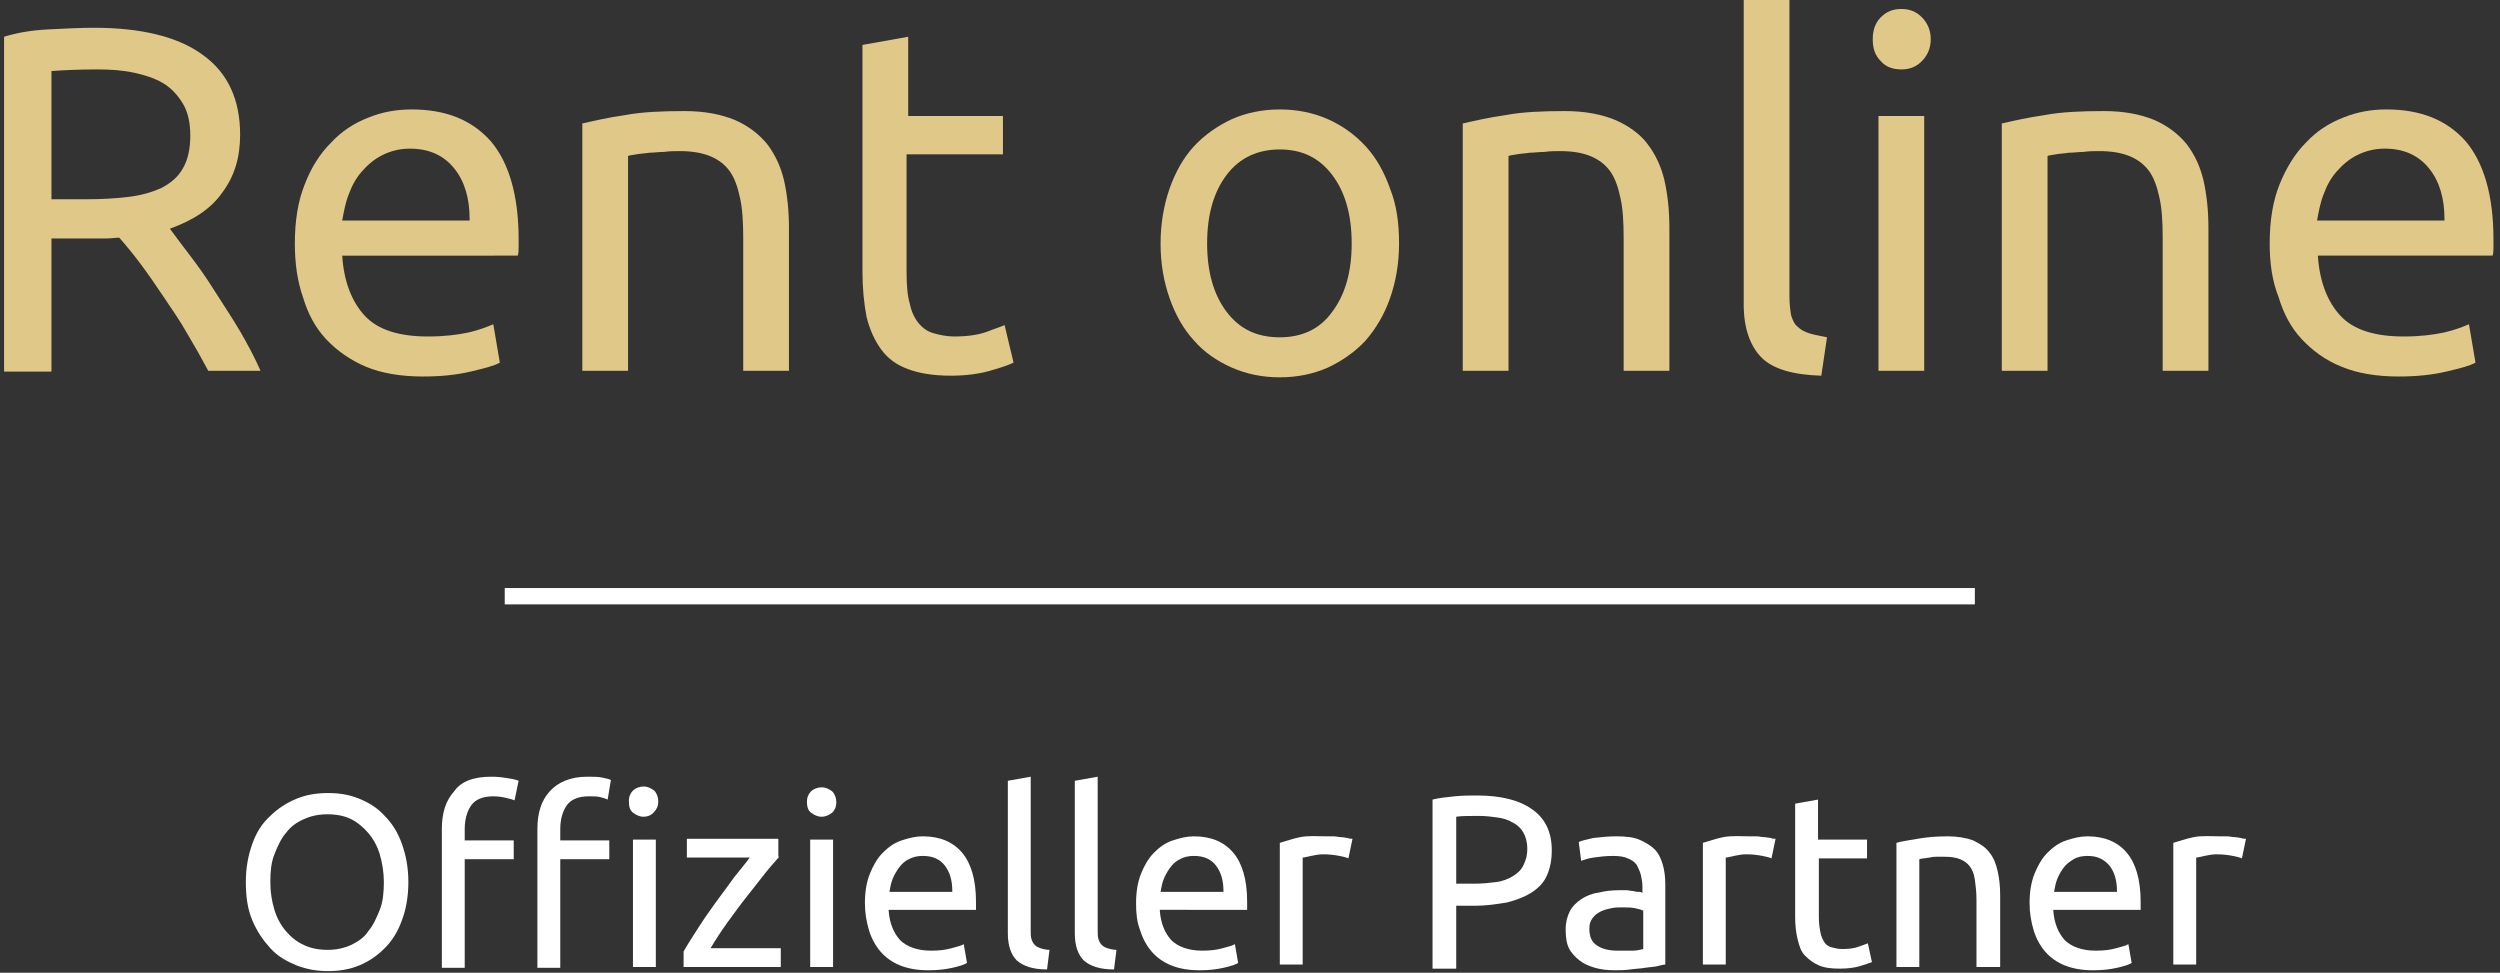
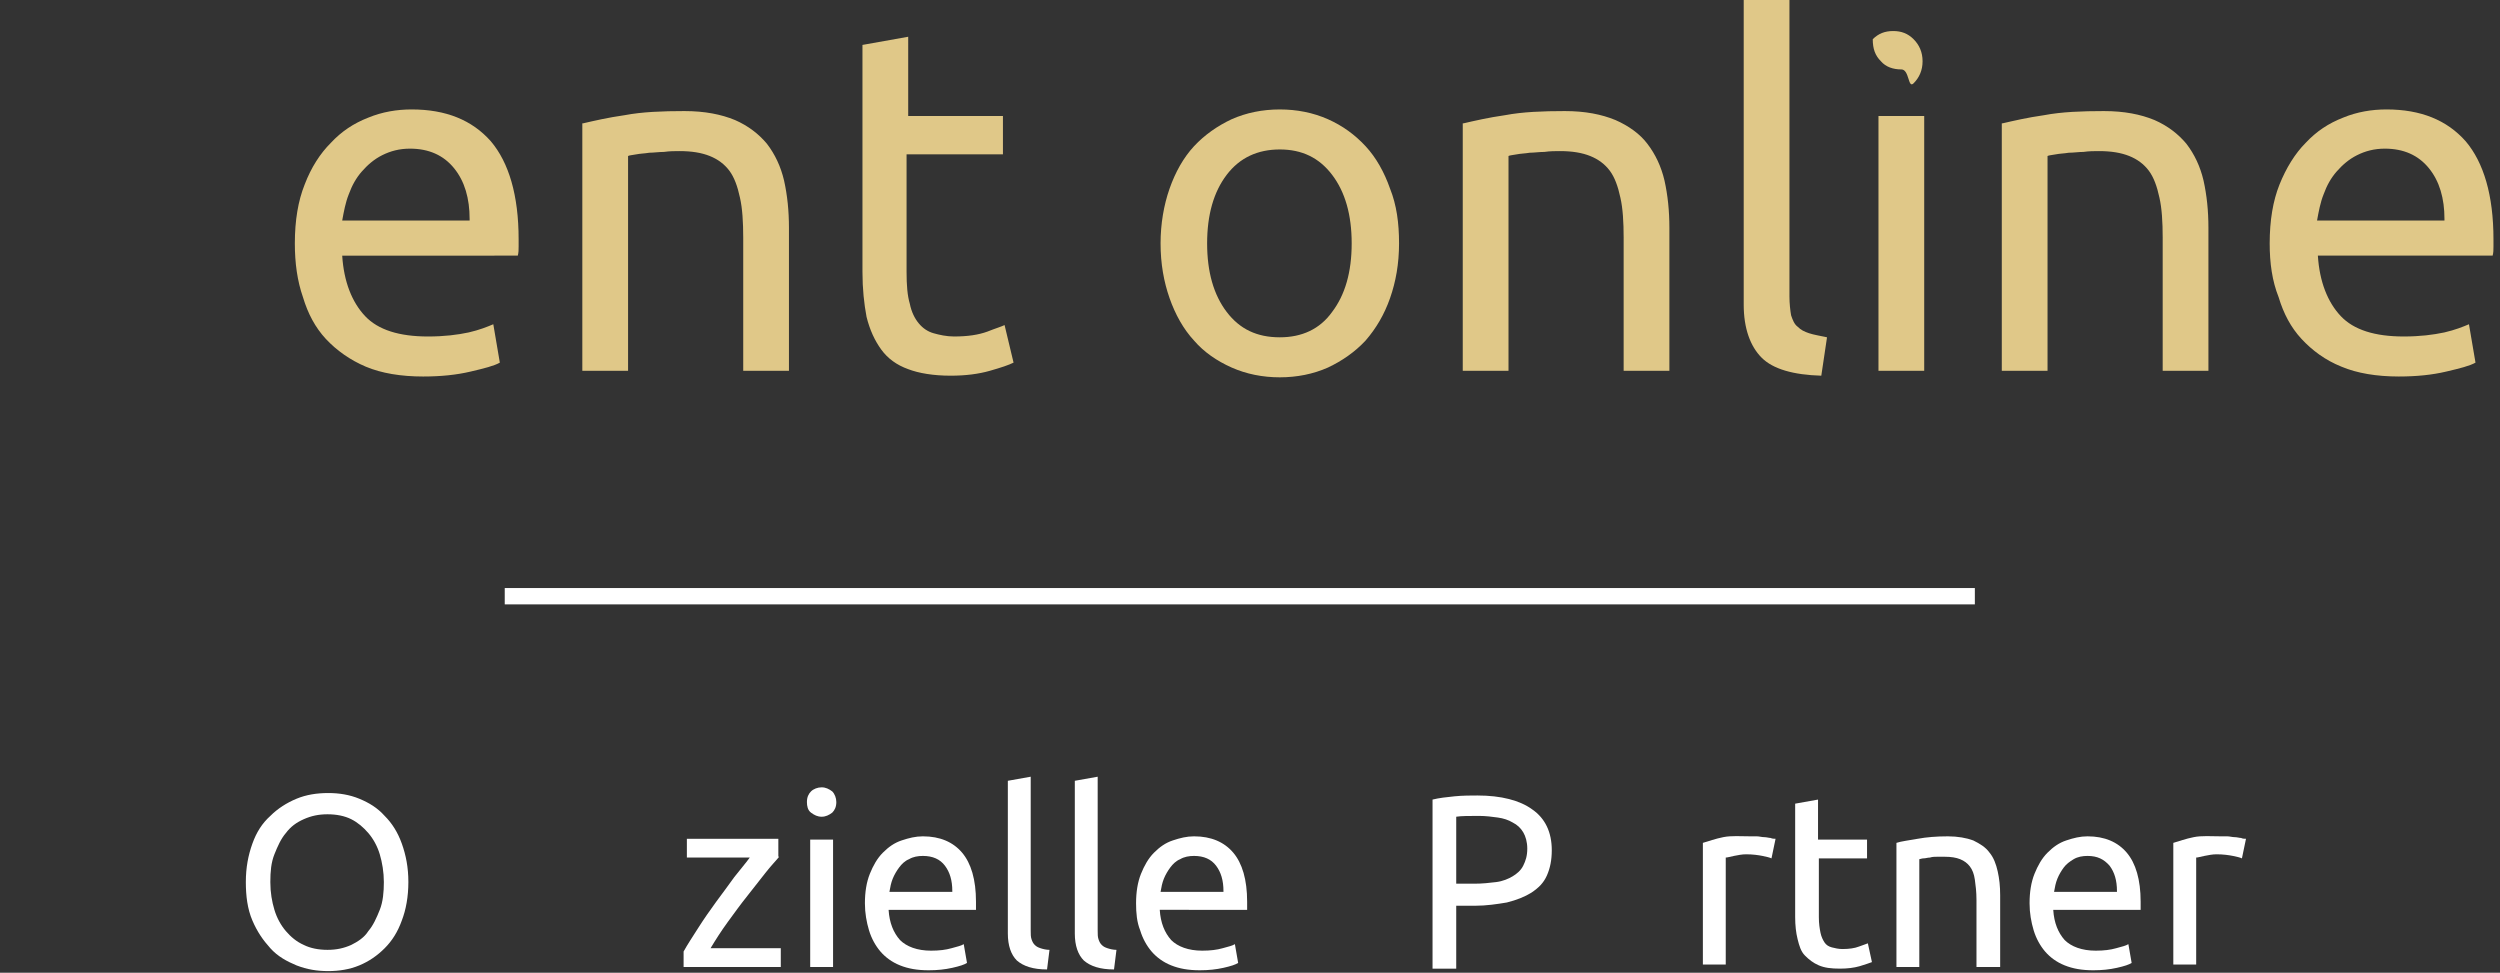
<svg xmlns="http://www.w3.org/2000/svg" version="1.1" id="Ebene_1" x="0px" y="0px" viewBox="0 0 306.1 119.1" style="enable-background:new 0 0 306.1 119.1;" xml:space="preserve">
  <rect x="0" y="0" width="306.1" height="119.1" fill="#333333" stroke="none" />
  <style type="text/css">
	.st0{fill:#FFFFFF;}
	.st1{enable-background:new    ;}
	.st2{fill:#E0C888;}
</style>
  <rect x="61.8" y="72" class="st0" width="180" height="2" />
  <g class="st1">
    <path class="st0" d="M30.1,108c0-1.8,0.3-3.3,0.8-4.7c0.5-1.4,1.2-2.5,2.2-3.4c0.9-0.9,2-1.6,3.2-2.1c1.2-0.5,2.5-0.7,3.9-0.7   c1.3,0,2.6,0.2,3.8,0.7s2.2,1.1,3.1,2.1c0.9,0.9,1.6,2,2.1,3.4c0.5,1.4,0.8,2.9,0.8,4.7c0,1.8-0.3,3.4-0.8,4.7   c-0.5,1.4-1.2,2.5-2.1,3.4c-0.9,0.9-1.9,1.6-3.1,2.1s-2.5,0.7-3.8,0.7c-1.4,0-2.6-0.2-3.9-0.7c-1.2-0.5-2.3-1.1-3.2-2.1   s-1.6-2-2.2-3.4C30.3,111.3,30.1,109.7,30.1,108z M33.1,108c0,1.3,0.2,2.4,0.5,3.4s0.8,1.9,1.4,2.6c0.6,0.7,1.3,1.3,2.2,1.7   c0.8,0.4,1.8,0.6,2.9,0.6s2-0.2,2.9-0.6c0.8-0.4,1.6-0.9,2.1-1.7c0.6-0.7,1-1.6,1.4-2.6s0.5-2.2,0.5-3.4s-0.2-2.4-0.5-3.4   s-0.8-1.9-1.4-2.6c-0.6-0.7-1.3-1.3-2.1-1.7c-0.8-0.4-1.8-0.6-2.9-0.6s-2,0.2-2.9,0.6c-0.9,0.4-1.6,0.9-2.2,1.7   c-0.6,0.7-1,1.6-1.4,2.6S33.1,106.7,33.1,108z" />
-     <path class="st0" d="M60.2,95.1c0.8,0,1.5,0.1,2.1,0.2c0.6,0.1,1,0.2,1.2,0.3L63,98c-0.2-0.1-0.6-0.2-1-0.3c-0.4-0.1-1-0.2-1.6-0.2   c-1.3,0-2.2,0.4-2.7,1.1c-0.5,0.7-0.8,1.7-0.8,2.9v1.4h6v2.3h-6v13.3h-2.8v-17c0-2,0.5-3.5,1.5-4.6C56.5,95.6,58.1,95.1,60.2,95.1z    M71.9,95.1c0.7,0,1.3,0,1.8,0.1c0.5,0.1,0.9,0.2,1.1,0.3l-0.4,2.4c-0.2-0.1-0.5-0.2-0.9-0.3s-0.8-0.1-1.4-0.1   c-1.3,0-2.2,0.4-2.7,1.1c-0.5,0.7-0.8,1.7-0.8,2.9v1.4h6v2.3h-6v13.3h-2.8v-17c0-2,0.5-3.5,1.5-4.6S69.8,95.1,71.9,95.1z M78.8,100   c-0.5,0-0.9-0.2-1.3-0.5S77,98.7,77,98.1c0-0.6,0.2-1,0.5-1.3s0.8-0.5,1.3-0.5c0.5,0,0.9,0.2,1.3,0.5c0.3,0.3,0.5,0.8,0.5,1.3   c0,0.6-0.2,1-0.5,1.3C79.8,99.8,79.3,100,78.8,100z M80.3,118.4h-2.8v-15.6h2.8V118.4z" />
    <path class="st0" d="M95.4,104.9c-0.4,0.5-1,1.1-1.7,2s-1.4,1.8-2.2,2.8c-0.8,1-1.6,2.1-2.4,3.2c-0.8,1.1-1.5,2.2-2.1,3.2h8.6v2.3   H83.7v-1.9c0.5-0.9,1.1-1.8,1.8-2.9c0.7-1.1,1.4-2.1,2.2-3.2c0.8-1.1,1.5-2,2.2-3c0.7-0.9,1.4-1.7,1.9-2.4h-7.7v-2.3h11.2V104.9z" />
    <path class="st0" d="M100.6,100c-0.5,0-0.9-0.2-1.3-0.5c-0.4-0.3-0.5-0.8-0.5-1.3c0-0.6,0.2-1,0.5-1.3c0.3-0.3,0.8-0.5,1.3-0.5   s0.9,0.2,1.3,0.5c0.3,0.3,0.5,0.8,0.5,1.3c0,0.6-0.2,1-0.5,1.3C101.5,99.8,101.1,100,100.6,100z M102,118.4h-2.8v-15.6h2.8V118.4z" />
    <path class="st0" d="M105.9,110.6c0-1.4,0.2-2.6,0.6-3.6c0.4-1,0.9-1.9,1.6-2.6c0.7-0.7,1.4-1.2,2.3-1.5c0.9-0.3,1.7-0.5,2.6-0.5   c2.1,0,3.7,0.7,4.8,2c1.1,1.3,1.7,3.3,1.7,6c0,0.1,0,0.3,0,0.5c0,0.2,0,0.4,0,0.5h-10.7c0.1,1.6,0.6,2.8,1.4,3.7   c0.8,0.8,2.1,1.3,3.8,1.3c1,0,1.8-0.1,2.5-0.3c0.7-0.2,1.2-0.3,1.5-0.5l0.4,2.3c-0.3,0.2-0.9,0.4-1.8,0.6c-0.9,0.2-1.8,0.3-2.9,0.3   c-1.4,0-2.5-0.2-3.5-0.6c-1-0.4-1.8-1-2.4-1.7s-1.1-1.6-1.4-2.6C106.1,112.9,105.9,111.8,105.9,110.6z M116.6,109.1   c0-1.3-0.3-2.3-0.9-3.1c-0.6-0.8-1.5-1.2-2.7-1.2c-0.6,0-1.2,0.1-1.7,0.4c-0.5,0.2-0.9,0.6-1.2,1c-0.3,0.4-0.6,0.9-0.8,1.4   c-0.2,0.5-0.3,1-0.4,1.6H116.6z" />
    <path class="st0" d="M128.2,118.7c-1.7,0-2.9-0.4-3.7-1.1c-0.7-0.7-1.1-1.8-1.1-3.3V95.6l2.8-0.5v18.8c0,0.5,0,0.8,0.1,1.1   c0.1,0.3,0.2,0.5,0.4,0.7c0.2,0.2,0.4,0.3,0.7,0.4c0.3,0.1,0.7,0.2,1.1,0.2L128.2,118.7z" />
    <path class="st0" d="M136.4,118.7c-1.7,0-2.9-0.4-3.7-1.1c-0.7-0.7-1.1-1.8-1.1-3.3V95.6l2.8-0.5v18.8c0,0.5,0,0.8,0.1,1.1   c0.1,0.3,0.2,0.5,0.4,0.7c0.2,0.2,0.4,0.3,0.7,0.4c0.3,0.1,0.7,0.2,1.1,0.2L136.4,118.7z" />
    <path class="st0" d="M139.1,110.6c0-1.4,0.2-2.6,0.6-3.6c0.4-1,0.9-1.9,1.6-2.6c0.7-0.7,1.4-1.2,2.3-1.5c0.9-0.3,1.7-0.5,2.6-0.5   c2.1,0,3.7,0.7,4.8,2c1.1,1.3,1.7,3.3,1.7,6c0,0.1,0,0.3,0,0.5c0,0.2,0,0.4,0,0.5H142c0.1,1.6,0.6,2.8,1.4,3.7   c0.8,0.8,2.1,1.3,3.8,1.3c1,0,1.8-0.1,2.5-0.3c0.7-0.2,1.2-0.3,1.5-0.5l0.4,2.3c-0.3,0.2-0.9,0.4-1.8,0.6c-0.9,0.2-1.8,0.3-2.9,0.3   c-1.4,0-2.5-0.2-3.5-0.6c-1-0.4-1.8-1-2.4-1.7s-1.1-1.6-1.4-2.6C139.2,112.9,139.1,111.8,139.1,110.6z M149.8,109.1   c0-1.3-0.3-2.3-0.9-3.1c-0.6-0.8-1.5-1.2-2.7-1.2c-0.6,0-1.2,0.1-1.7,0.4c-0.5,0.2-0.9,0.6-1.2,1c-0.3,0.4-0.6,0.9-0.8,1.4   c-0.2,0.5-0.3,1-0.4,1.6H149.8z" />
-     <path class="st0" d="M162.5,102.4c0.2,0,0.5,0,0.8,0c0.3,0,0.6,0.1,0.9,0.1c0.3,0,0.6,0.1,0.8,0.1c0.2,0.1,0.4,0.1,0.6,0.1   l-0.5,2.4c-0.2-0.1-0.6-0.2-1.1-0.3c-0.5-0.1-1.2-0.2-2-0.2c-0.5,0-1,0.1-1.5,0.2c-0.5,0.1-0.8,0.2-1,0.2v13.1h-2.8v-14.9   c0.7-0.2,1.5-0.5,2.5-0.7S161.2,102.4,162.5,102.4z" />
    <path class="st0" d="M180.9,97.4c2.9,0,5.2,0.6,6.7,1.7c1.6,1.1,2.4,2.8,2.4,5c0,1.2-0.2,2.2-0.6,3.1c-0.4,0.9-1,1.5-1.9,2.1   c-0.8,0.5-1.8,0.9-3,1.2c-1.2,0.2-2.5,0.4-3.9,0.4h-2.3v7.7h-2.9V97.9c0.8-0.2,1.7-0.3,2.7-0.4C179.1,97.4,180.1,97.4,180.9,97.4z    M181.1,99.9c-1.2,0-2.2,0-2.8,0.1v8.2h2.2c1,0,1.9-0.1,2.7-0.2c0.8-0.1,1.5-0.4,2-0.7c0.5-0.3,1-0.7,1.3-1.3s0.5-1.2,0.5-2.1   c0-0.8-0.2-1.5-0.5-2c-0.3-0.5-0.7-0.9-1.3-1.2c-0.5-0.3-1.1-0.5-1.8-0.6C182.7,100,181.9,99.9,181.1,99.9z" />
-     <path class="st0" d="M197.9,102.4c1.1,0,2.1,0.1,2.8,0.4s1.4,0.7,1.9,1.2c0.5,0.5,0.8,1.2,1,1.9c0.2,0.7,0.3,1.5,0.3,2.4v9.8   c-0.2,0-0.6,0.1-1,0.2c-0.4,0.1-0.9,0.1-1.5,0.2c-0.5,0.1-1.1,0.1-1.8,0.2s-1.3,0.1-1.9,0.1c-0.9,0-1.7-0.1-2.4-0.3   c-0.7-0.2-1.4-0.5-1.9-0.9c-0.5-0.4-1-0.9-1.3-1.5c-0.3-0.6-0.4-1.4-0.4-2.3c0-0.9,0.2-1.6,0.5-2.2c0.3-0.6,0.8-1.1,1.4-1.5   s1.3-0.7,2.1-0.8c0.8-0.2,1.6-0.3,2.5-0.3c0.3,0,0.6,0,0.9,0c0.3,0,0.6,0.1,0.9,0.1c0.3,0.1,0.5,0.1,0.7,0.1c0.2,0,0.3,0.1,0.4,0.1   v-0.8c0-0.5-0.1-0.9-0.2-1.4c-0.1-0.4-0.3-0.8-0.5-1.2c-0.3-0.4-0.6-0.6-1.1-0.8c-0.4-0.2-1-0.3-1.8-0.3c-0.9,0-1.7,0.1-2.4,0.2   c-0.7,0.1-1.2,0.3-1.5,0.4l-0.3-2.3c0.4-0.2,1-0.3,1.8-0.5C196,102.5,196.9,102.4,197.9,102.4z M198.1,116.4c0.7,0,1.2,0,1.8,0   c0.5,0,0.9-0.1,1.3-0.2v-4.7c-0.2-0.1-0.5-0.2-1-0.3s-1-0.1-1.6-0.1c-0.4,0-0.9,0-1.3,0.1c-0.5,0.1-0.9,0.2-1.3,0.4s-0.7,0.4-1,0.8   s-0.4,0.8-0.4,1.3c0,1,0.3,1.7,1,2.1C196.2,116.2,197,116.4,198.1,116.4z" />
    <path class="st0" d="M214.3,102.4c0.2,0,0.5,0,0.8,0c0.3,0,0.6,0.1,0.9,0.1s0.6,0.1,0.8,0.1c0.2,0.1,0.4,0.1,0.6,0.1l-0.5,2.4   c-0.2-0.1-0.6-0.2-1.1-0.3c-0.5-0.1-1.2-0.2-2-0.2c-0.5,0-1,0.1-1.5,0.2c-0.5,0.1-0.8,0.2-1,0.2v13.1h-2.8v-14.9   c0.7-0.2,1.5-0.5,2.5-0.7S213.1,102.4,214.3,102.4z" />
    <path class="st0" d="M222.7,102.8h5.9v2.3h-5.9v7.2c0,0.8,0.1,1.4,0.2,1.9c0.1,0.5,0.3,0.9,0.5,1.2c0.2,0.3,0.5,0.5,0.9,0.6   c0.4,0.1,0.8,0.2,1.3,0.2c0.8,0,1.5-0.1,2-0.3c0.5-0.2,0.9-0.3,1.1-0.4l0.5,2.3c-0.3,0.1-0.8,0.3-1.5,0.5s-1.5,0.3-2.4,0.3   c-1.1,0-1.9-0.1-2.6-0.4c-0.7-0.3-1.2-0.7-1.7-1.2s-0.7-1.2-0.9-2c-0.2-0.8-0.3-1.7-0.3-2.7V98.4l2.8-0.5V102.8z" />
    <path class="st0" d="M232.2,103.2c0.6-0.2,1.5-0.3,2.6-0.5c1.1-0.2,2.3-0.3,3.7-0.3c1.2,0,2.3,0.2,3.1,0.5c0.8,0.4,1.5,0.8,2,1.5   c0.5,0.6,0.8,1.4,1,2.3c0.2,0.9,0.3,1.8,0.3,2.9v8.8H242v-8.2c0-1-0.1-1.8-0.2-2.5c-0.1-0.7-0.3-1.2-0.6-1.6   c-0.3-0.4-0.7-0.7-1.2-0.9c-0.5-0.2-1.1-0.3-1.9-0.3c-0.3,0-0.6,0-0.9,0c-0.3,0-0.6,0-0.9,0.1c-0.3,0-0.5,0.1-0.8,0.1   c-0.2,0-0.4,0.1-0.5,0.1v13.2h-2.8V103.2z" />
    <path class="st0" d="M248.5,110.6c0-1.4,0.2-2.6,0.6-3.6s0.9-1.9,1.6-2.6c0.7-0.7,1.4-1.2,2.3-1.5c0.9-0.3,1.7-0.5,2.6-0.5   c2.1,0,3.7,0.7,4.8,2c1.1,1.3,1.7,3.3,1.7,6c0,0.1,0,0.3,0,0.5c0,0.2,0,0.4,0,0.5h-10.7c0.1,1.6,0.6,2.8,1.4,3.7   c0.8,0.8,2.1,1.3,3.8,1.3c1,0,1.8-0.1,2.5-0.3c0.7-0.2,1.2-0.3,1.5-0.5l0.4,2.3c-0.3,0.2-0.9,0.4-1.8,0.6c-0.9,0.2-1.8,0.3-2.9,0.3   c-1.4,0-2.5-0.2-3.5-0.6c-1-0.4-1.8-1-2.4-1.7c-0.6-0.7-1.1-1.6-1.4-2.6C248.7,112.9,248.5,111.8,248.5,110.6z M259.2,109.1   c0-1.3-0.3-2.3-0.9-3.1c-0.7-0.8-1.5-1.2-2.7-1.2c-0.6,0-1.2,0.1-1.7,0.4s-0.9,0.6-1.2,1c-0.3,0.4-0.6,0.9-0.8,1.4   c-0.2,0.5-0.3,1-0.4,1.6H259.2z" />
    <path class="st0" d="M271.9,102.4c0.2,0,0.5,0,0.8,0c0.3,0,0.6,0.1,0.9,0.1s0.6,0.1,0.8,0.1c0.2,0.1,0.4,0.1,0.6,0.1l-0.5,2.4   c-0.2-0.1-0.6-0.2-1.1-0.3c-0.5-0.1-1.2-0.2-2-0.2c-0.5,0-1,0.1-1.5,0.2c-0.5,0.1-0.8,0.2-1,0.2v13.1h-2.8v-14.9   c0.7-0.2,1.5-0.5,2.5-0.7S270.7,102.4,271.9,102.4z" />
  </g>
  <g class="st1">
-     <path class="st2" d="M20.8,28c0.6,0.8,1.4,1.9,2.4,3.2c1,1.3,2,2.7,3,4.3c1,1.6,2.1,3.2,3.1,4.9c1,1.7,1.9,3.4,2.6,5h-6.4   c-0.8-1.5-1.7-3.1-2.6-4.6c-0.9-1.6-1.9-3-2.9-4.5s-1.9-2.8-2.8-4c-0.9-1.2-1.8-2.3-2.6-3.2c-0.5,0-1,0.1-1.6,0.1s-1.1,0-1.6,0H6.3   v16.3H0.5v-41C2.1,4,3.9,3.7,5.9,3.6c2-0.1,3.9-0.2,5.6-0.2c5.8,0,10.3,1.1,13.3,3.3c3.1,2.2,4.6,5.5,4.6,9.8   c0,2.8-0.7,5.1-2.2,7.1C25.8,25.6,23.6,27,20.8,28z M12,8.5c-2.5,0-4.4,0.1-5.7,0.2v15.7h4.1c2,0,3.8-0.1,5.4-0.3   c1.6-0.2,2.9-0.6,4-1.1c1.1-0.6,2-1.3,2.6-2.4c0.6-1,0.9-2.4,0.9-4c0-1.6-0.3-2.9-0.9-3.9c-0.6-1-1.4-1.9-2.4-2.5   c-1-0.6-2.2-1-3.6-1.3C15,8.6,13.5,8.5,12,8.5z" />
    <path class="st2" d="M36.1,29.8c0-2.8,0.4-5.2,1.2-7.2c0.8-2.1,1.9-3.8,3.2-5.1c1.3-1.4,2.8-2.4,4.6-3.1c1.7-0.7,3.5-1,5.3-1   c4.2,0,7.4,1.3,9.7,3.9c2.2,2.6,3.4,6.6,3.4,12c0,0.2,0,0.6,0,0.9c0,0.4,0,0.7-0.1,1.1H41.9c0.2,3.2,1.2,5.7,2.8,7.4   c1.6,1.7,4.2,2.5,7.7,2.5c2,0,3.6-0.2,5-0.5c1.3-0.3,2.3-0.7,3-1l0.8,4.7c-0.7,0.4-1.9,0.7-3.6,1.1c-1.7,0.4-3.6,0.6-5.8,0.6   c-2.7,0-5.1-0.4-7-1.2s-3.6-2-4.9-3.4c-1.3-1.4-2.2-3.1-2.8-5.1C36.4,34.4,36.1,32.2,36.1,29.8z M57.5,26.8c0-2.5-0.6-4.6-1.9-6.2   c-1.3-1.6-3.1-2.4-5.4-2.4c-1.3,0-2.4,0.3-3.4,0.8c-1,0.5-1.8,1.2-2.5,2c-0.7,0.8-1.2,1.7-1.6,2.8c-0.4,1-0.6,2.1-0.8,3.2H57.5z" />
    <path class="st2" d="M71.4,15.1c1.3-0.3,3-0.7,5.1-1c2.1-0.4,4.6-0.5,7.3-0.5c2.5,0,4.5,0.4,6.2,1.1c1.6,0.7,2.9,1.7,3.9,2.9   c1,1.3,1.7,2.8,2.1,4.5c0.4,1.8,0.6,3.7,0.6,5.8v17.5H91V29.1c0-1.9-0.1-3.6-0.4-4.9c-0.3-1.4-0.7-2.5-1.3-3.3   c-0.6-0.8-1.4-1.4-2.4-1.8c-1-0.4-2.2-0.6-3.7-0.6c-0.6,0-1.2,0-1.9,0.1c-0.6,0-1.3,0.1-1.8,0.1c-0.6,0.1-1.1,0.1-1.6,0.2   c-0.5,0.1-0.8,0.1-1,0.2v26.3h-5.6V15.1z" />
    <path class="st2" d="M111,14.2h11.8v4.7H111v14.4c0,1.6,0.1,2.9,0.4,3.9c0.2,1,0.6,1.8,1.1,2.4s1.1,1,1.8,1.2   c0.7,0.2,1.6,0.4,2.5,0.4c1.7,0,3-0.2,4.1-0.6c1-0.4,1.7-0.6,2.1-0.8l1.1,4.6c-0.6,0.3-1.5,0.6-2.9,1c-1.4,0.4-3,0.6-4.8,0.6   c-2.1,0-3.9-0.3-5.2-0.8c-1.4-0.5-2.5-1.3-3.3-2.4c-0.8-1.1-1.4-2.4-1.8-4c-0.3-1.6-0.5-3.4-0.5-5.5V5.5l5.6-1V14.2z" />
    <path class="st2" d="M171.3,29.8c0,2.5-0.4,4.7-1.1,6.7c-0.7,2-1.7,3.7-3,5.2c-1.3,1.4-2.9,2.5-4.6,3.3c-1.8,0.8-3.8,1.2-5.9,1.2   c-2.1,0-4.1-0.4-5.9-1.2c-1.8-0.8-3.4-1.9-4.6-3.3c-1.3-1.4-2.3-3.2-3-5.2c-0.7-2-1.1-4.2-1.1-6.7c0-2.4,0.4-4.7,1.1-6.7   c0.7-2,1.7-3.8,3-5.2c1.3-1.4,2.9-2.5,4.6-3.3c1.8-0.8,3.8-1.2,5.9-1.2c2.1,0,4.1,0.4,5.9,1.2c1.8,0.8,3.3,1.9,4.6,3.3   c1.3,1.4,2.3,3.2,3,5.2C171,25.1,171.3,27.3,171.3,29.8z M165.5,29.8c0-3.5-0.8-6.3-2.4-8.4c-1.6-2.1-3.7-3.1-6.4-3.1   c-2.7,0-4.9,1-6.5,3.1c-1.6,2.1-2.4,4.9-2.4,8.4s0.8,6.3,2.4,8.4c1.6,2.1,3.7,3.1,6.5,3.1c2.7,0,4.9-1,6.4-3.1   C164.7,36.1,165.5,33.3,165.5,29.8z" />
    <path class="st2" d="M179.2,15.1c1.3-0.3,3-0.7,5.1-1c2.1-0.4,4.6-0.5,7.3-0.5c2.5,0,4.5,0.4,6.2,1.1c1.6,0.7,3,1.7,3.9,2.9   c1,1.3,1.7,2.8,2.1,4.5c0.4,1.8,0.6,3.7,0.6,5.8v17.5h-5.6V29.1c0-1.9-0.1-3.6-0.4-4.9c-0.3-1.4-0.7-2.5-1.3-3.3   c-0.6-0.8-1.4-1.4-2.4-1.8c-1-0.4-2.2-0.6-3.7-0.6c-0.6,0-1.2,0-1.9,0.1c-0.6,0-1.3,0.1-1.8,0.1c-0.6,0.1-1.1,0.1-1.6,0.2   c-0.5,0.1-0.8,0.1-1,0.2v26.3h-5.6V15.1z" />
    <path class="st2" d="M223,46c-3.4-0.1-5.9-0.8-7.3-2.2c-1.4-1.4-2.2-3.6-2.2-6.5V-0.2l5.6-1v37.5c0,0.9,0.1,1.7,0.2,2.3   c0.2,0.6,0.4,1.1,0.8,1.4c0.4,0.4,0.8,0.6,1.4,0.8c0.6,0.2,1.3,0.3,2.2,0.5L223,46z" />
-     <path class="st2" d="M232.8,8.5c-1,0-1.9-0.3-2.5-1c-0.7-0.7-1-1.5-1-2.7c0-1.1,0.3-2,1-2.7c0.7-0.7,1.5-1,2.5-1s1.8,0.3,2.5,1   s1.1,1.6,1.1,2.7c0,1.1-0.4,2-1.1,2.7S233.8,8.5,232.8,8.5z M235.6,45.4H230V14.2h5.6V45.4z" />
+     <path class="st2" d="M232.8,8.5c-1,0-1.9-0.3-2.5-1c-0.7-0.7-1-1.5-1-2.7c0.7-0.7,1.5-1,2.5-1s1.8,0.3,2.5,1   s1.1,1.6,1.1,2.7c0,1.1-0.4,2-1.1,2.7S233.8,8.5,232.8,8.5z M235.6,45.4H230V14.2h5.6V45.4z" />
    <path class="st2" d="M245.2,15.1c1.3-0.3,3-0.7,5.1-1c2.1-0.4,4.6-0.5,7.3-0.5c2.5,0,4.5,0.4,6.2,1.1c1.6,0.7,2.9,1.7,3.9,2.9   c1,1.3,1.7,2.8,2.1,4.5c0.4,1.8,0.6,3.7,0.6,5.8v17.5h-5.6V29.1c0-1.9-0.1-3.6-0.4-4.9c-0.3-1.4-0.7-2.5-1.3-3.3s-1.4-1.4-2.4-1.8   c-1-0.4-2.2-0.6-3.7-0.6c-0.6,0-1.2,0-1.9,0.1c-0.6,0-1.2,0.1-1.8,0.1c-0.6,0.1-1.1,0.1-1.6,0.2s-0.8,0.1-1,0.2v26.3h-5.6V15.1z" />
    <path class="st2" d="M277.9,29.8c0-2.8,0.4-5.2,1.2-7.2s1.9-3.8,3.2-5.1c1.3-1.4,2.8-2.4,4.6-3.1c1.7-0.7,3.5-1,5.3-1   c4.2,0,7.4,1.3,9.7,3.9c2.2,2.6,3.4,6.6,3.4,12c0,0.2,0,0.6,0,0.9c0,0.4,0,0.7-0.1,1.1h-21.4c0.2,3.2,1.2,5.7,2.8,7.4   c1.6,1.7,4.2,2.5,7.7,2.5c2,0,3.6-0.2,5-0.5c1.3-0.3,2.3-0.7,3-1l0.8,4.7c-0.7,0.4-1.9,0.7-3.6,1.1c-1.7,0.4-3.6,0.6-5.8,0.6   c-2.7,0-5.1-0.4-7-1.2c-2-0.8-3.6-2-4.9-3.4c-1.3-1.4-2.2-3.1-2.8-5.1C278.2,34.4,277.9,32.2,277.9,29.8z M299.3,26.8   c0-2.5-0.6-4.6-1.9-6.2c-1.3-1.6-3.1-2.4-5.4-2.4c-1.3,0-2.4,0.3-3.4,0.8c-1,0.5-1.8,1.2-2.5,2c-0.7,0.8-1.2,1.7-1.6,2.8   c-0.4,1-0.6,2.1-0.8,3.2H299.3z" />
  </g>
</svg>